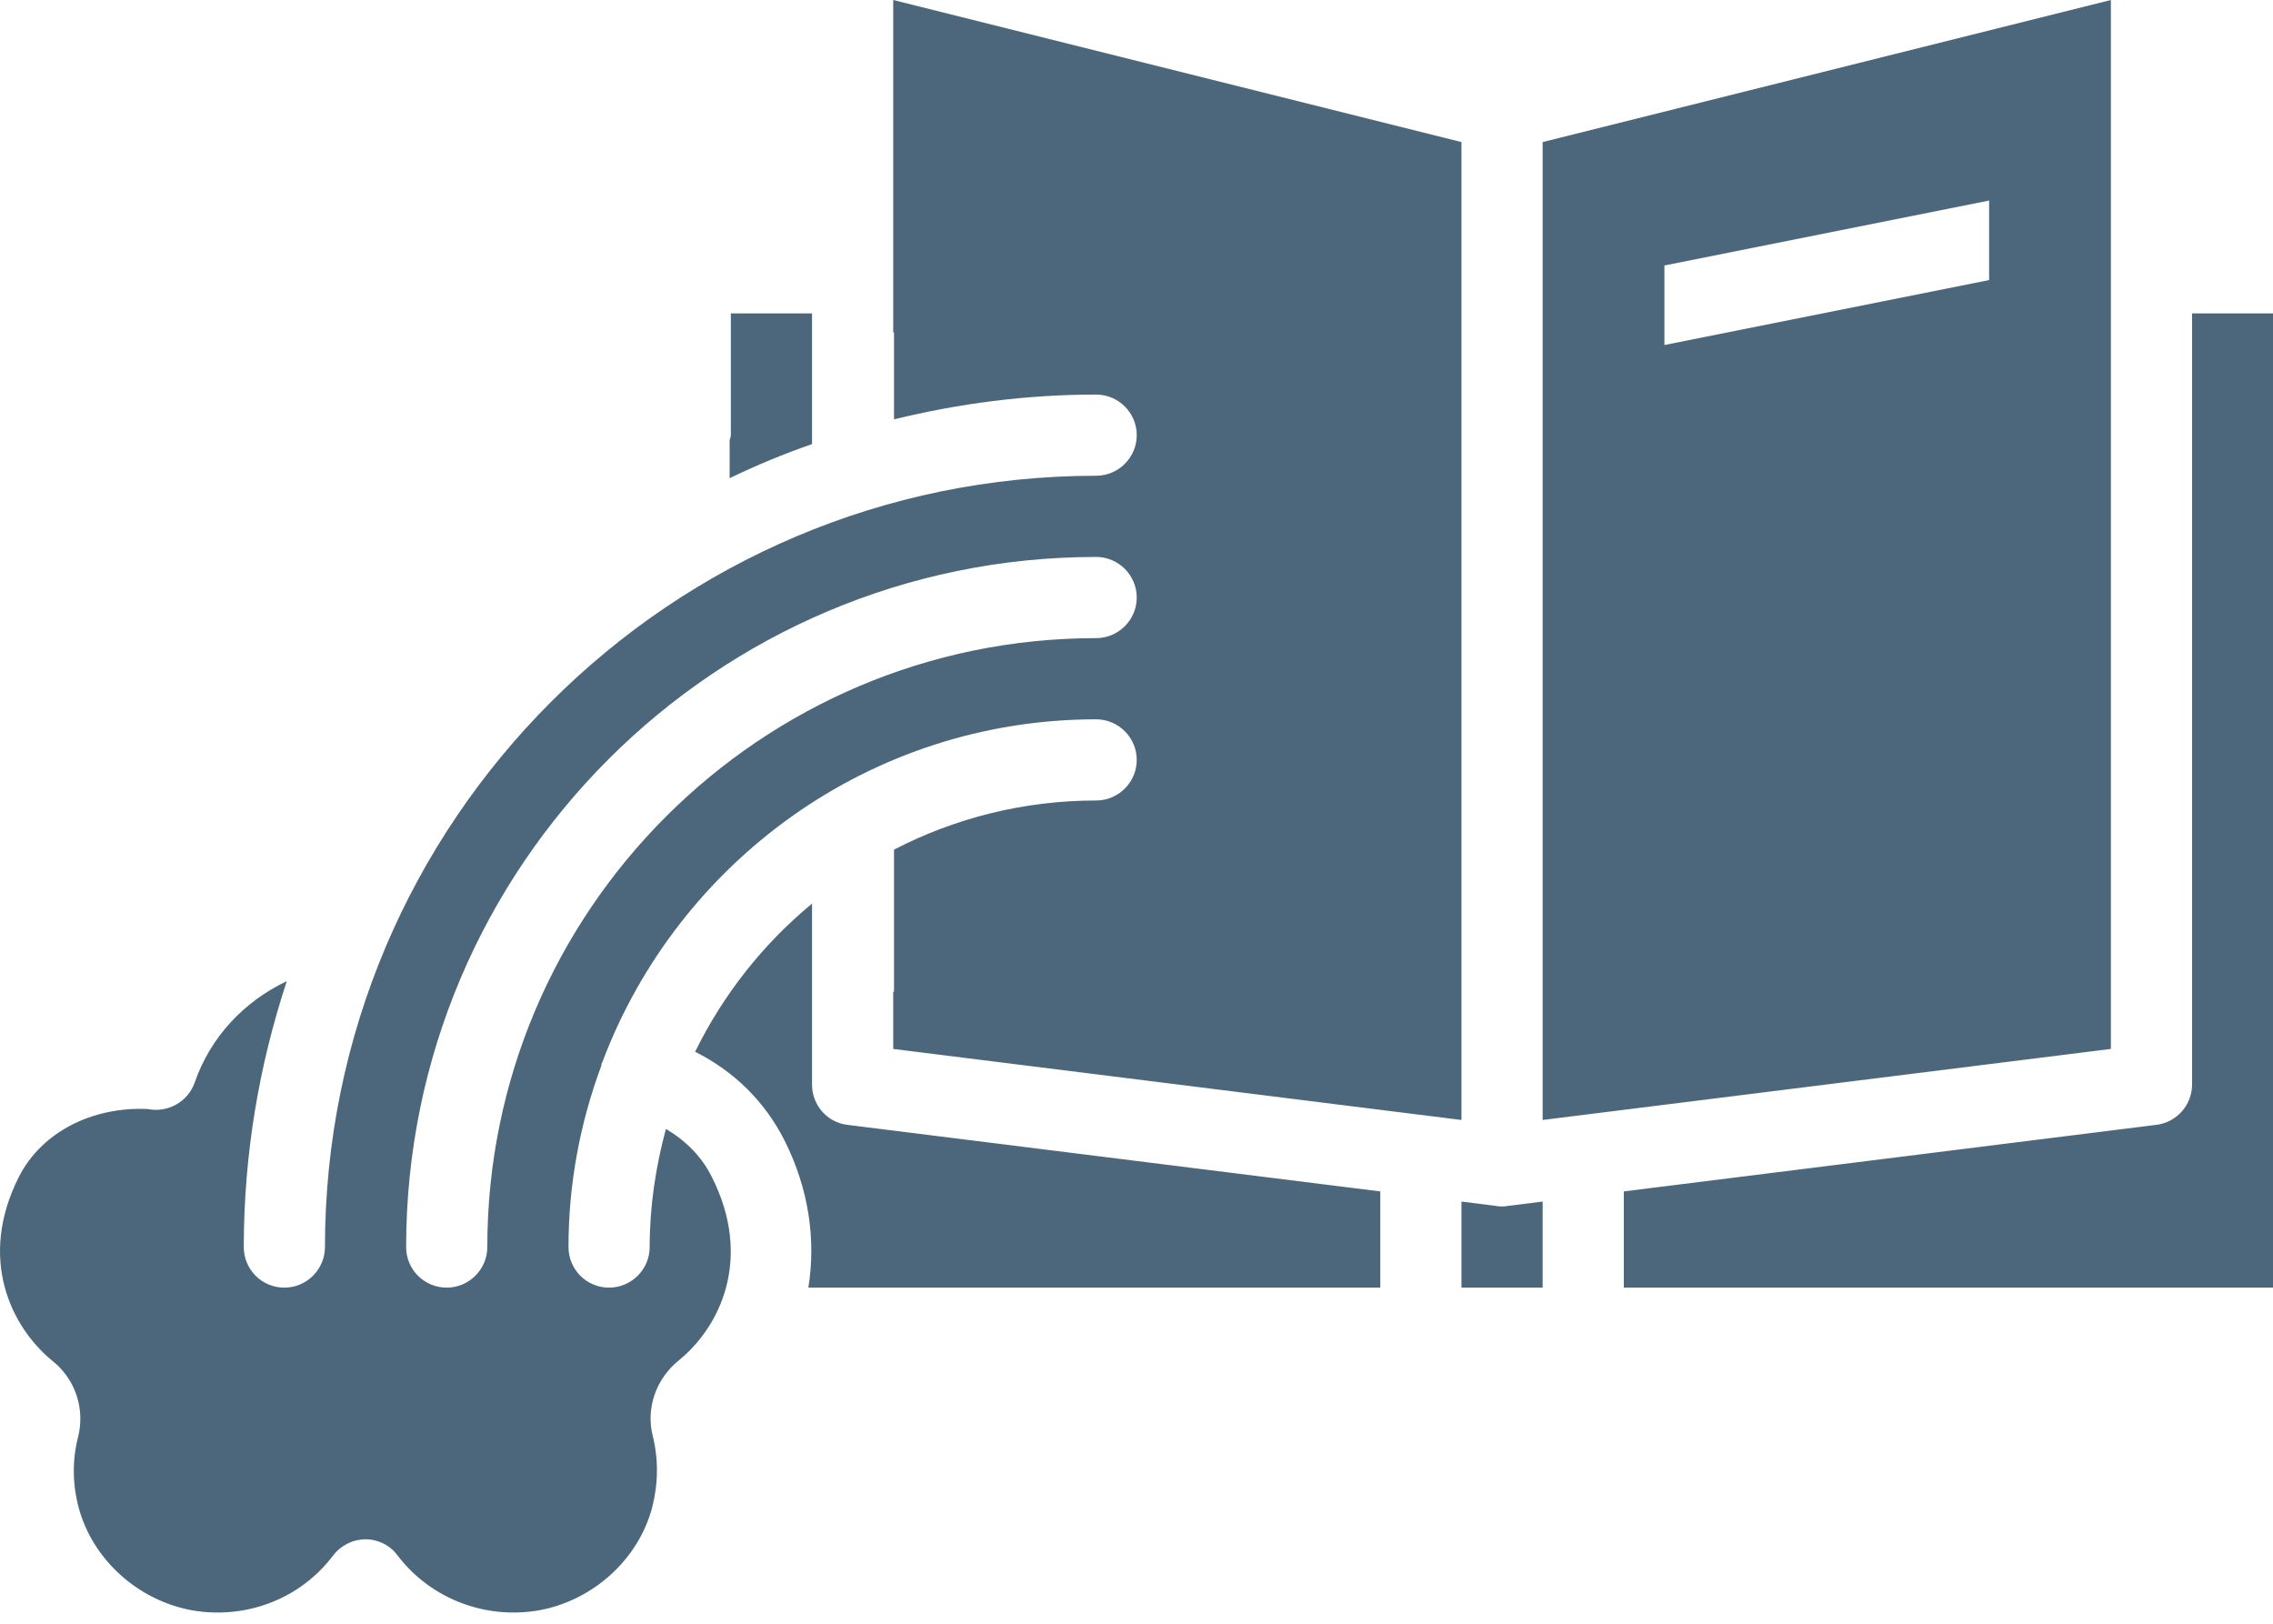
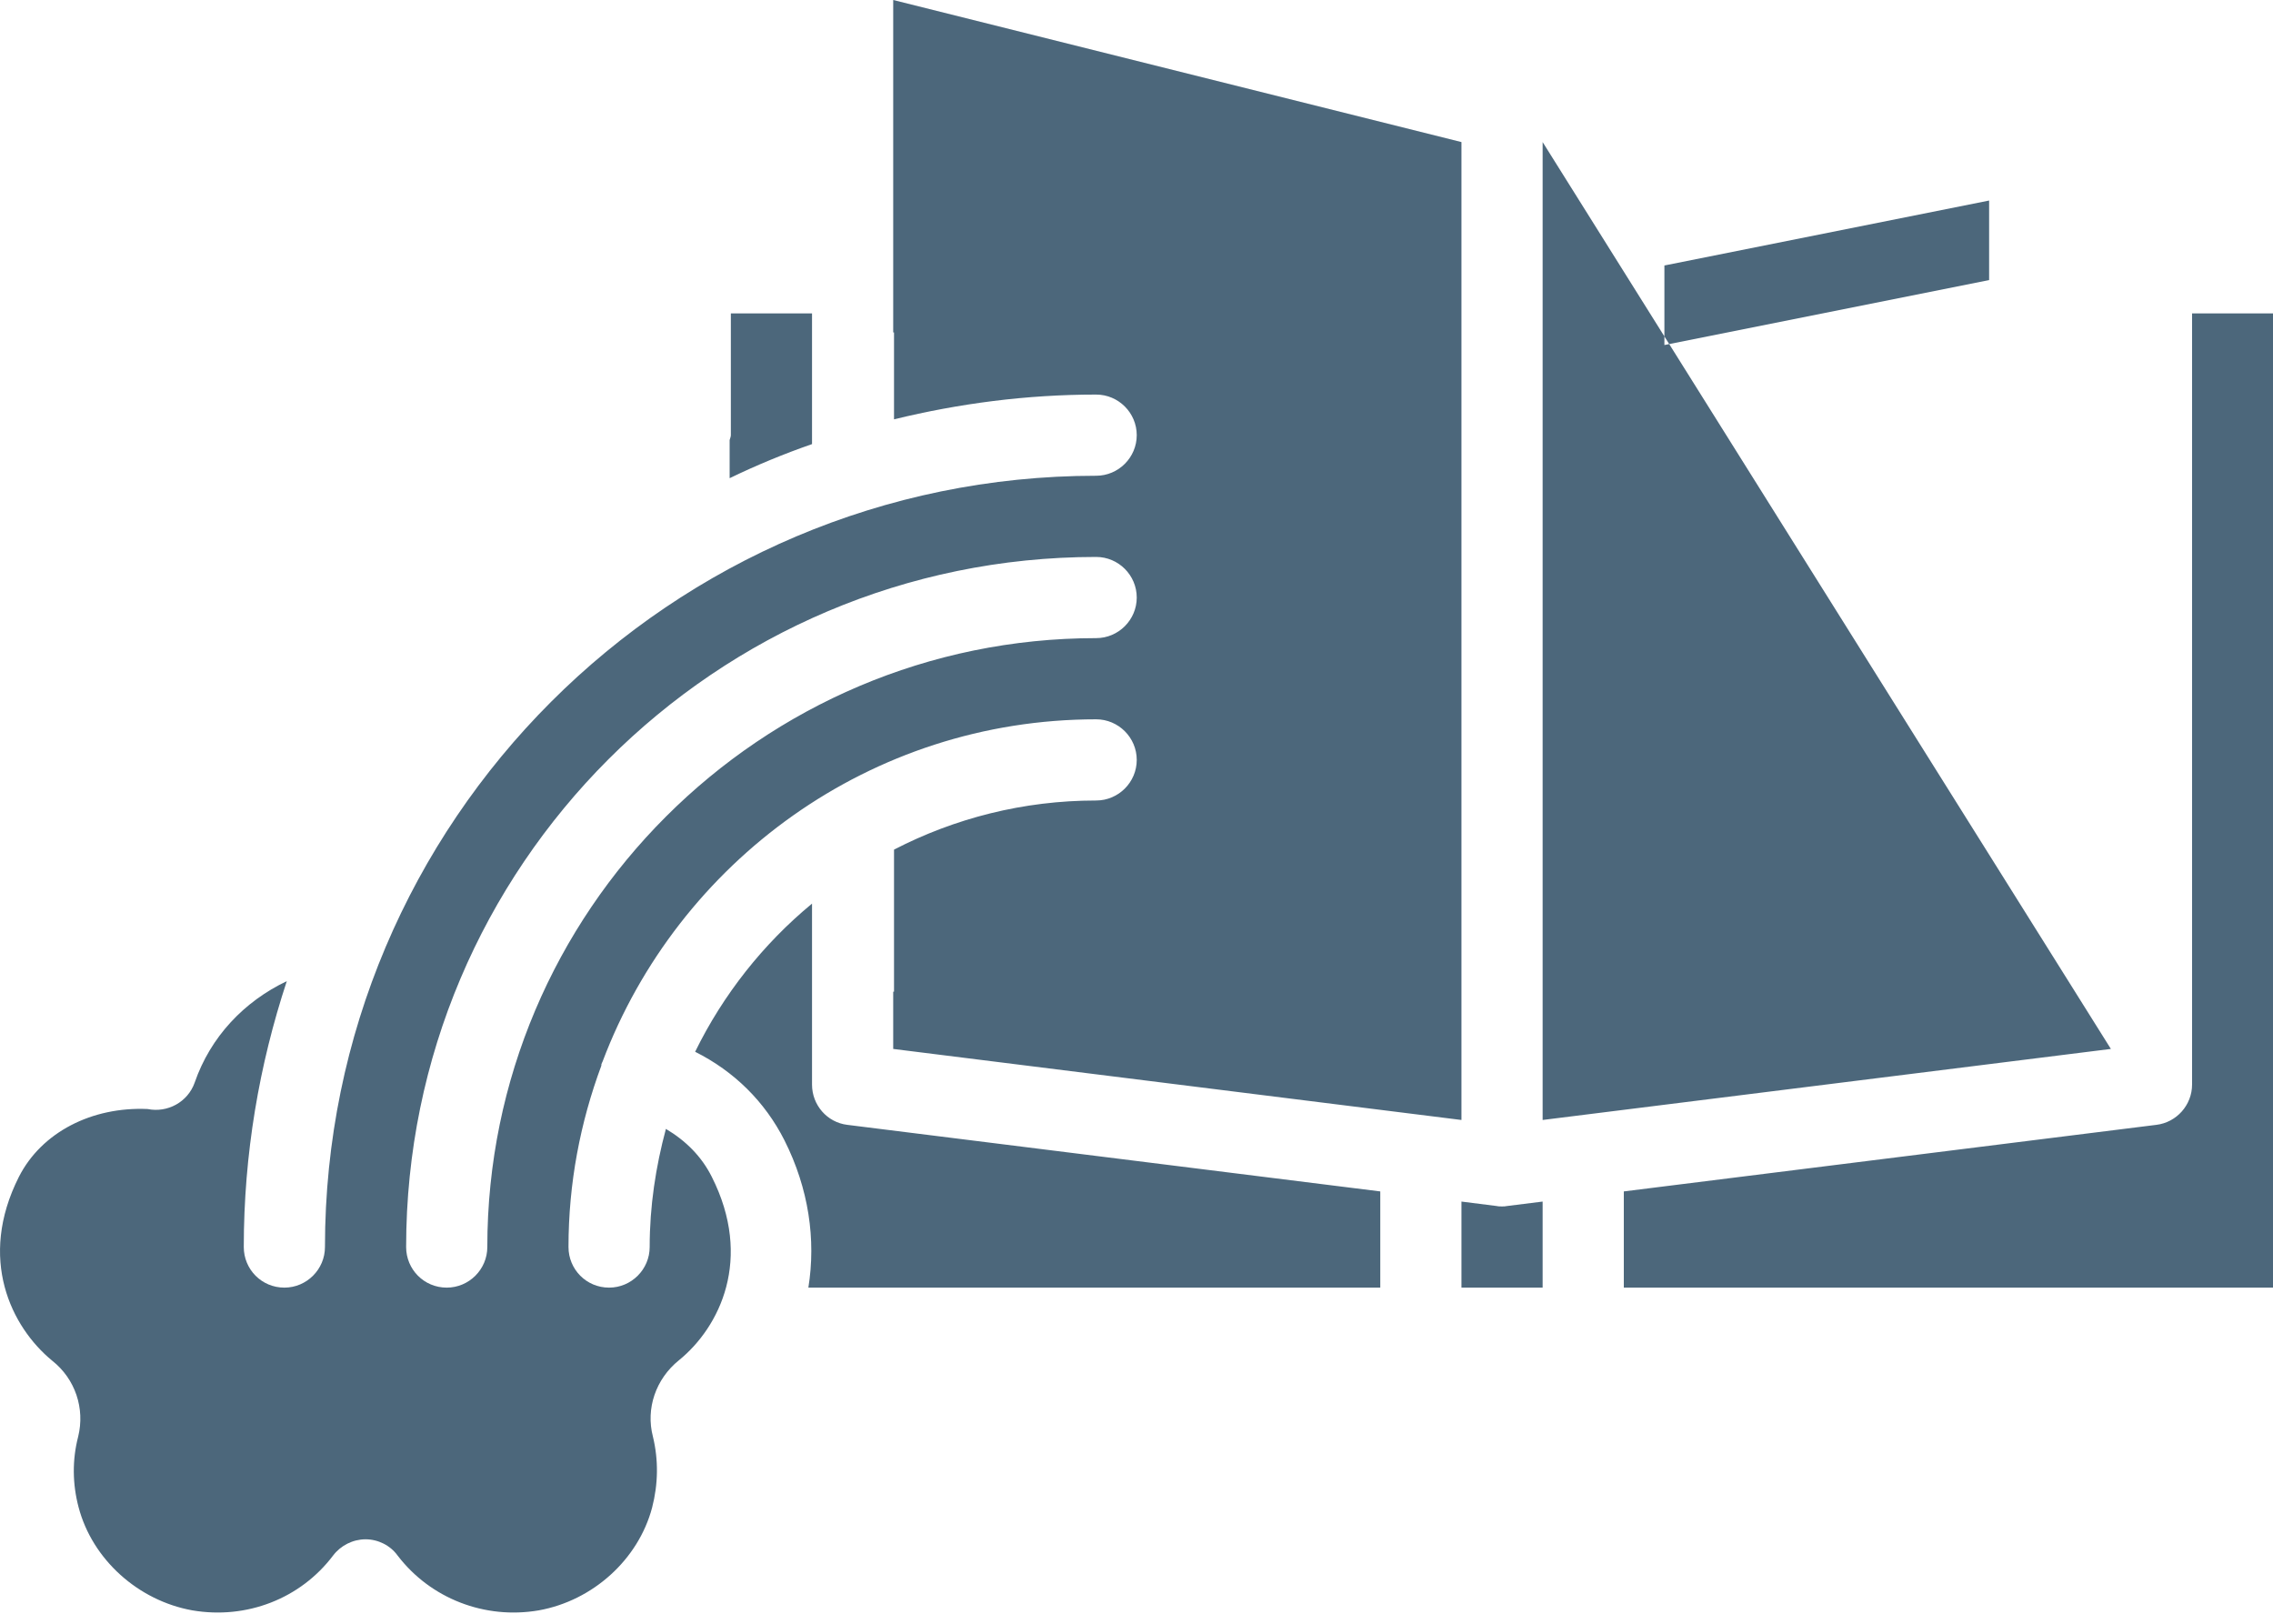
<svg xmlns="http://www.w3.org/2000/svg" width="56" height="40" viewBox="0 0 56 40" fill="none">
-   <path d="M18.006 7.72V10.72C18.006 10.76 17.986 10.8 17.976 10.84V11.78C18.636 11.46 19.316 11.18 20.006 10.94V7.72H18.006ZM22.006 0V8.19H22.026V10.33C23.626 9.94 25.286 9.72 27.006 9.72C27.556 9.72 28.006 10.17 28.006 10.72C28.006 11.27 27.556 11.72 27.006 11.72C16.526 11.72 8.006 20.24 8.006 30.72C8.006 31.27 7.556 31.72 7.006 31.72C6.446 31.72 6.006 31.27 6.006 30.72C6.006 28.43 6.386 26.23 7.066 24.17C6.016 24.67 5.186 25.54 4.796 26.67C4.626 27.15 4.126 27.42 3.636 27.32C2.266 27.26 1.026 27.89 0.466 28.99C-0.554 31.01 0.276 32.69 1.286 33.52C1.856 33.97 2.096 34.7 1.926 35.39C1.776 35.97 1.786 36.56 1.936 37.13C2.276 38.42 3.406 39.43 4.736 39.67C6.076 39.9 7.406 39.38 8.206 38.32C8.396 38.07 8.696 37.92 9.006 37.92C9.316 37.92 9.616 38.07 9.796 38.32C10.606 39.38 11.946 39.9 13.276 39.67C14.606 39.43 15.726 38.42 16.066 37.14C16.216 36.56 16.226 35.97 16.086 35.39C15.906 34.7 16.156 33.97 16.726 33.51C17.736 32.69 18.556 31.01 17.536 28.99C17.286 28.49 16.896 28.1 16.406 27.81C16.156 28.74 16.006 29.71 16.006 30.72C16.006 31.27 15.556 31.72 15.006 31.72C14.446 31.72 14.006 31.27 14.006 30.72C14.006 29.15 14.296 27.65 14.816 26.25V26.22C14.826 26.19 14.836 26.17 14.846 26.15C16.706 21.23 21.446 17.72 27.006 17.72C27.556 17.72 28.006 18.17 28.006 18.72C28.006 19.27 27.556 19.72 27.006 19.72C25.206 19.72 23.516 20.16 22.026 20.93V24.43H22.006V25.84L36.006 27.59V3.5L22.006 0ZM27.006 15.72C18.736 15.72 12.006 22.45 12.006 30.72C12.006 31.27 11.556 31.72 11.006 31.72C10.446 31.72 10.006 31.27 10.006 30.72C10.006 21.35 17.626 13.72 27.006 13.72C27.556 13.72 28.006 14.17 28.006 14.72C28.006 15.27 27.556 15.72 27.006 15.72ZM20.876 27.71C20.376 27.65 20.006 27.22 20.006 26.72V22.26C18.806 23.25 17.816 24.5 17.126 25.91C18.086 26.39 18.846 27.14 19.326 28.09C19.926 29.28 20.106 30.54 19.916 31.72H34.006V29.35L20.876 27.71ZM37.126 29.71C37.086 29.72 37.046 29.72 37.006 29.72C36.966 29.72 36.916 29.72 36.876 29.71L36.006 29.6V31.72H38.006V29.6L37.126 29.71ZM38.006 3.5V27.59L52.006 25.84V0L38.006 3.5ZM49.006 6.9L41.006 8.5V6.54L49.006 4.94V6.9ZM54.006 7.72V26.72C54.006 27.22 53.626 27.65 53.126 27.71L40.006 29.35V31.72H56.006V7.72H54.006Z" fill="#4C677B" />
+   <path d="M18.006 7.72V10.72C18.006 10.76 17.986 10.8 17.976 10.84V11.78C18.636 11.46 19.316 11.18 20.006 10.94V7.72H18.006ZM22.006 0V8.19H22.026V10.33C23.626 9.94 25.286 9.72 27.006 9.72C27.556 9.72 28.006 10.17 28.006 10.72C28.006 11.27 27.556 11.72 27.006 11.72C16.526 11.72 8.006 20.24 8.006 30.72C8.006 31.27 7.556 31.72 7.006 31.72C6.446 31.72 6.006 31.27 6.006 30.72C6.006 28.43 6.386 26.23 7.066 24.17C6.016 24.67 5.186 25.54 4.796 26.67C4.626 27.15 4.126 27.42 3.636 27.32C2.266 27.26 1.026 27.89 0.466 28.99C-0.554 31.01 0.276 32.69 1.286 33.52C1.856 33.97 2.096 34.7 1.926 35.39C1.776 35.97 1.786 36.56 1.936 37.13C2.276 38.42 3.406 39.43 4.736 39.67C6.076 39.9 7.406 39.38 8.206 38.32C8.396 38.07 8.696 37.92 9.006 37.92C9.316 37.92 9.616 38.07 9.796 38.32C10.606 39.38 11.946 39.9 13.276 39.67C14.606 39.43 15.726 38.42 16.066 37.14C16.216 36.56 16.226 35.97 16.086 35.39C15.906 34.7 16.156 33.97 16.726 33.51C17.736 32.69 18.556 31.01 17.536 28.99C17.286 28.49 16.896 28.1 16.406 27.81C16.156 28.74 16.006 29.71 16.006 30.72C16.006 31.27 15.556 31.72 15.006 31.72C14.446 31.72 14.006 31.27 14.006 30.72C14.006 29.15 14.296 27.65 14.816 26.25V26.22C14.826 26.19 14.836 26.17 14.846 26.15C16.706 21.23 21.446 17.72 27.006 17.72C27.556 17.72 28.006 18.17 28.006 18.72C28.006 19.27 27.556 19.72 27.006 19.72C25.206 19.72 23.516 20.16 22.026 20.93V24.43H22.006V25.84L36.006 27.59V3.5L22.006 0ZM27.006 15.72C18.736 15.72 12.006 22.45 12.006 30.72C12.006 31.27 11.556 31.72 11.006 31.72C10.446 31.72 10.006 31.27 10.006 30.72C10.006 21.35 17.626 13.72 27.006 13.72C27.556 13.72 28.006 14.17 28.006 14.72C28.006 15.27 27.556 15.72 27.006 15.72ZM20.876 27.71C20.376 27.65 20.006 27.22 20.006 26.72V22.26C18.806 23.25 17.816 24.5 17.126 25.91C18.086 26.39 18.846 27.14 19.326 28.09C19.926 29.28 20.106 30.54 19.916 31.72H34.006V29.35L20.876 27.71ZM37.126 29.71C37.086 29.72 37.046 29.72 37.006 29.72C36.966 29.72 36.916 29.72 36.876 29.71L36.006 29.6V31.72H38.006V29.6L37.126 29.71ZM38.006 3.5V27.59L52.006 25.84L38.006 3.5ZM49.006 6.9L41.006 8.5V6.54L49.006 4.94V6.9ZM54.006 7.72V26.72C54.006 27.22 53.626 27.65 53.126 27.71L40.006 29.35V31.72H56.006V7.72H54.006Z" fill="#4C677B" />
</svg>